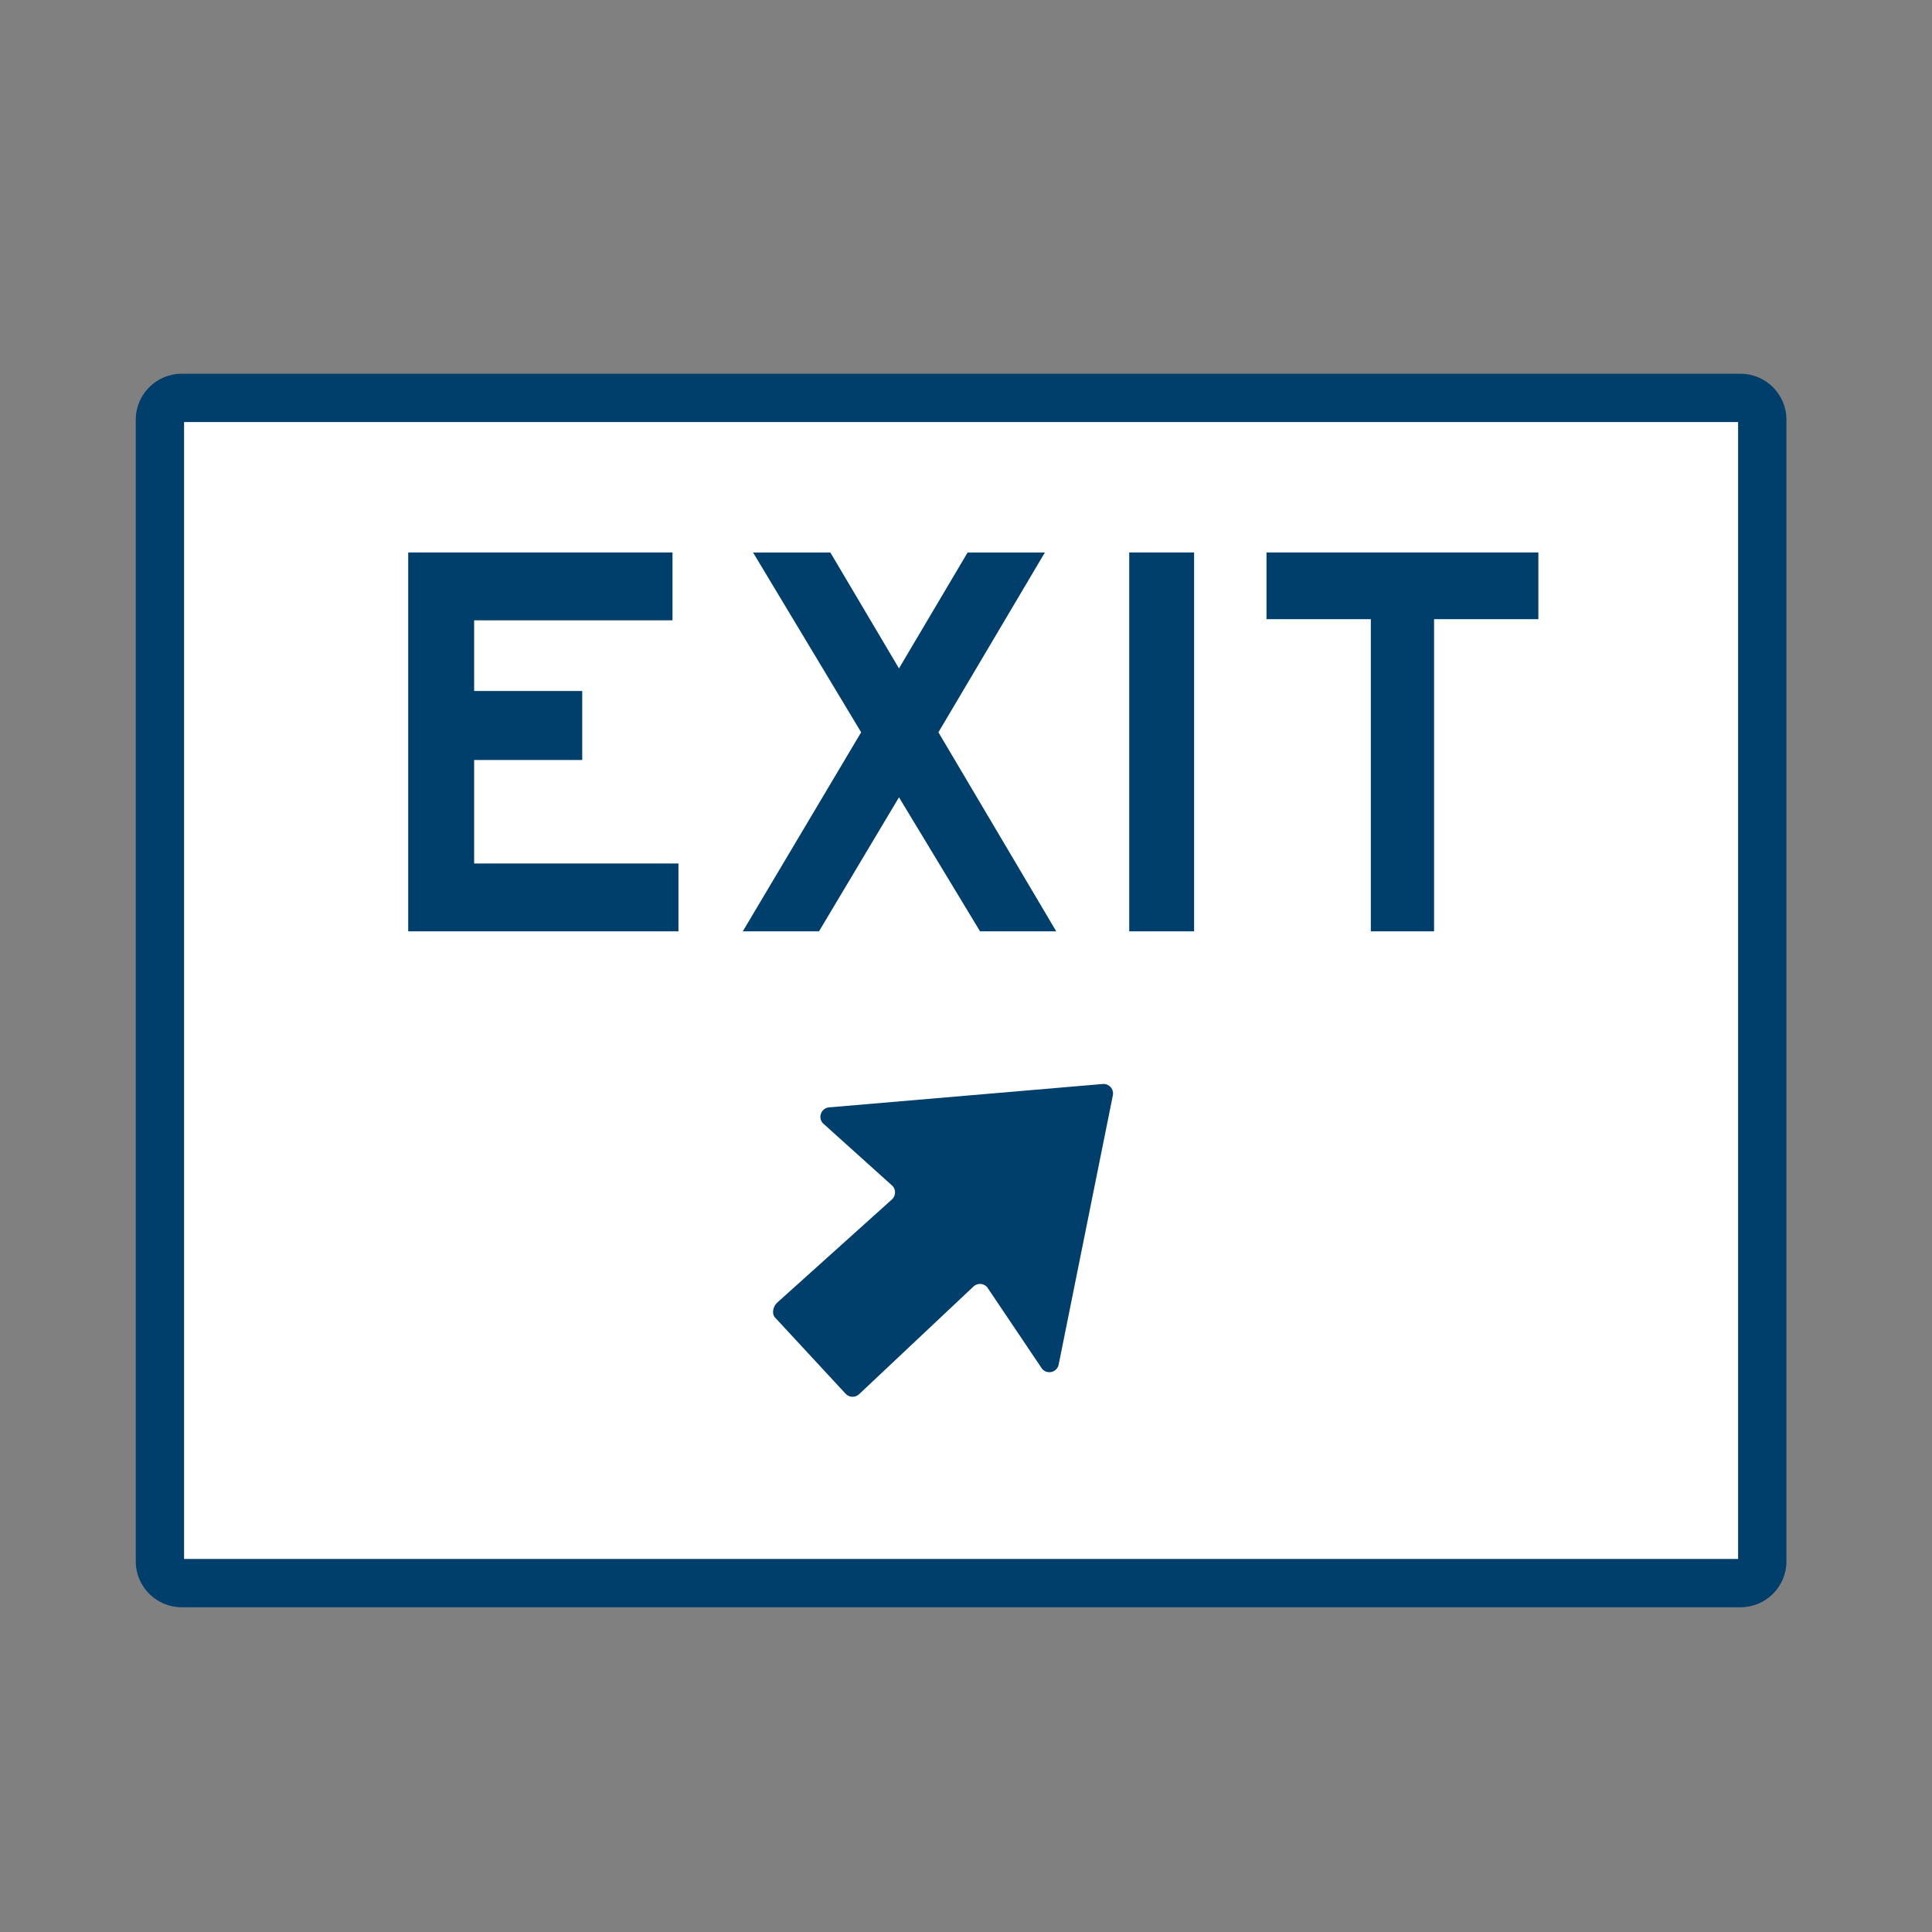
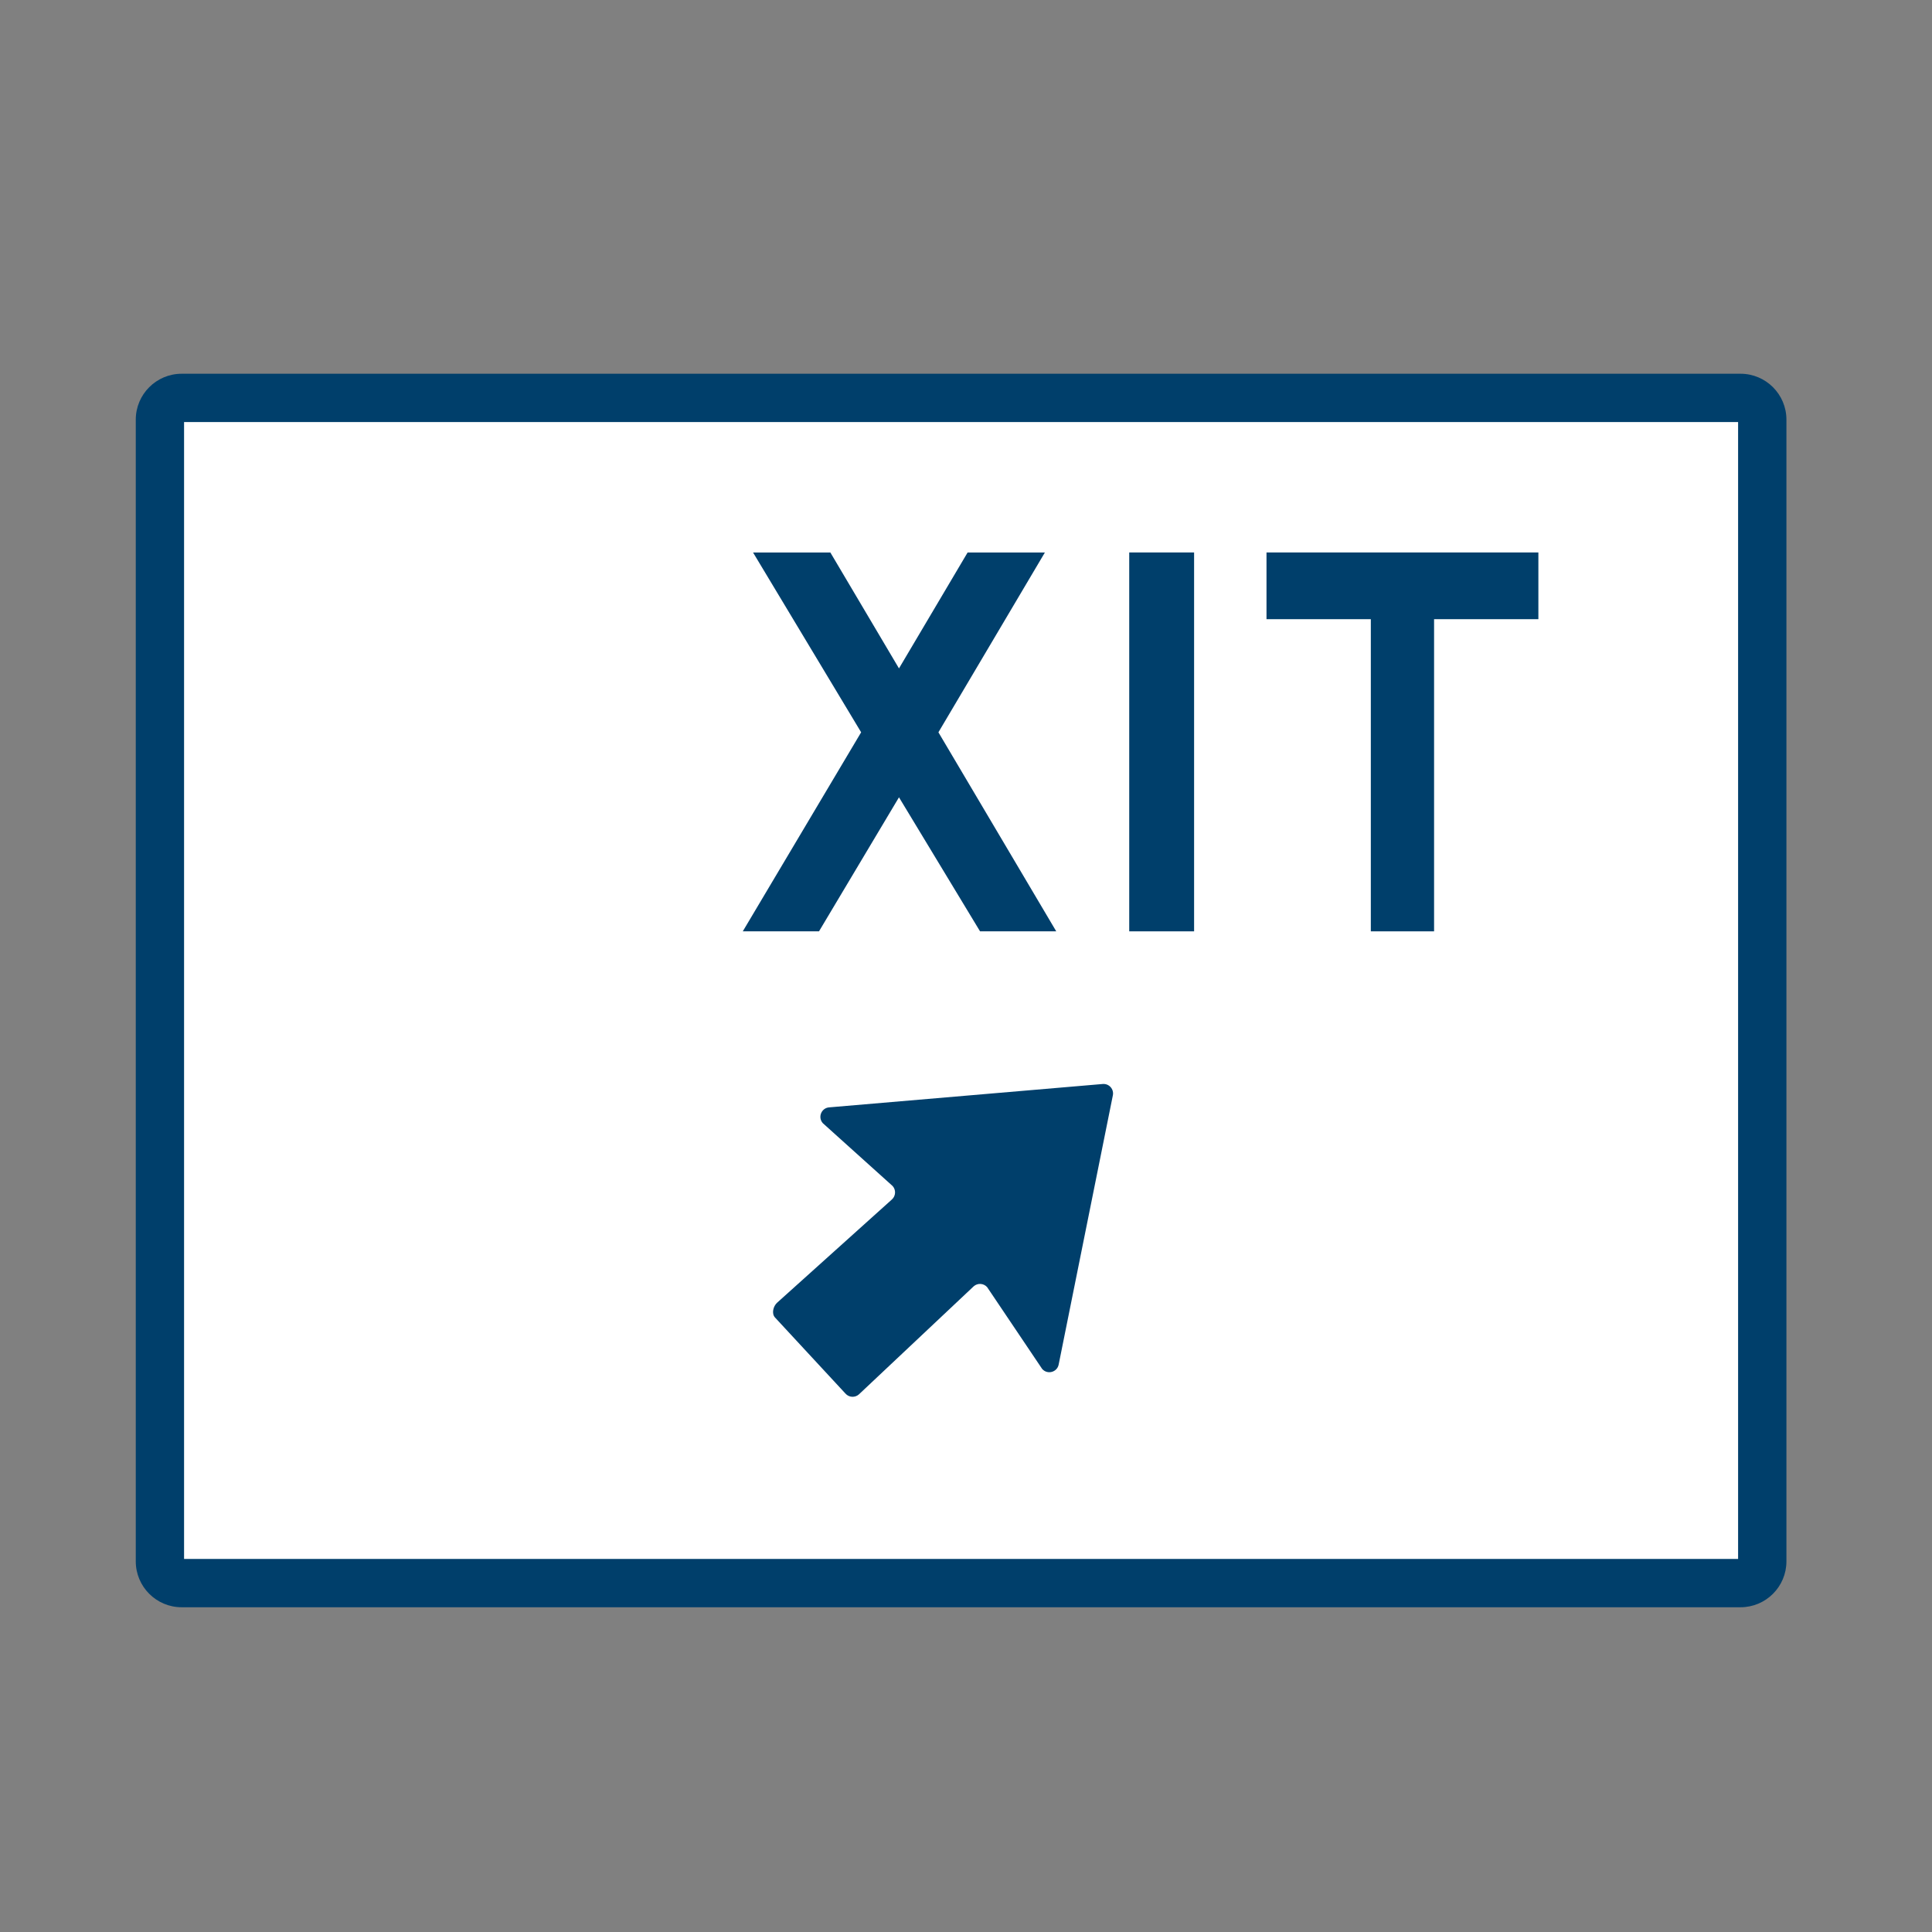
<svg xmlns="http://www.w3.org/2000/svg" id="Layer_1" data-name="Layer 1" viewBox="0 0 800 800">
  <rect x="0" y="0" width="800" height="800" fill="#808080" stroke="none" />
  <defs>
    <style>
      .cls-1 {
        fill: #fff;
      }

      .cls-2 {
        fill: #003f6b;
      }
    </style>
  </defs>
  <g>
    <rect class="cls-1" x="152.58" y="78.39" width="490.77" height="663.5" rx="9" ry="9" transform="translate(-12.18 808.11) rotate(-90)" />
    <path class="cls-2" d="m720.71,665.53H75.22c-10.48,0-19-8.52-19-19V173.76c0-10.48,8.52-19,19-19h645.5c10.48,0,19,8.52,19,19v472.77c0,10.48-8.52,19-19,19Zm-644.5-20h643.5V174.76H76.22v470.77Z" />
  </g>
  <path class="cls-2" d="m431.57,566.9l-22.83-33.94c-1.45-1.62-3.94-1.76-5.56-.32l-47.52,44.74c-1.62,1.45-4.11,1.31-5.56-.32l-29.22-31.55c-1.45-1.62-.71-4.64.91-6.09l47.52-42.74c1.62-1.45,1.76-3.94.32-5.56l-28.92-26.04c-2.16-2.42-.63-6.27,2.6-6.54l113.31-9.68c2.62-.22,4.71,2.13,4.19,4.7l-22.44,111.48c-.64,3.18-4.64,4.27-6.8,1.84Z" />
  <g>
-     <path class="cls-2" d="m280.94,385.65h-111.91v-156.89h109.44v28.1h-82.14v29.27h44.76v28.57h-44.76v42.85h84.6v28.1Z" />
    <path class="cls-2" d="m437.38,385.65h-31.56l-33.57-55.5-33.12,55.5h-31.56l49.01-82.42-44.76-74.46h32.01l28.42,48,28.42-48h32l-44.09,74.46,48.79,82.42Z" />
    <path class="cls-2" d="m494.45,385.65h-26.86v-156.89h26.86v156.89Z" />
    <path class="cls-2" d="m637.02,256.39h-43.2v129.26h-26.19v-129.26h-43.2v-27.63h112.58v27.63Z" />
  </g>
</svg>